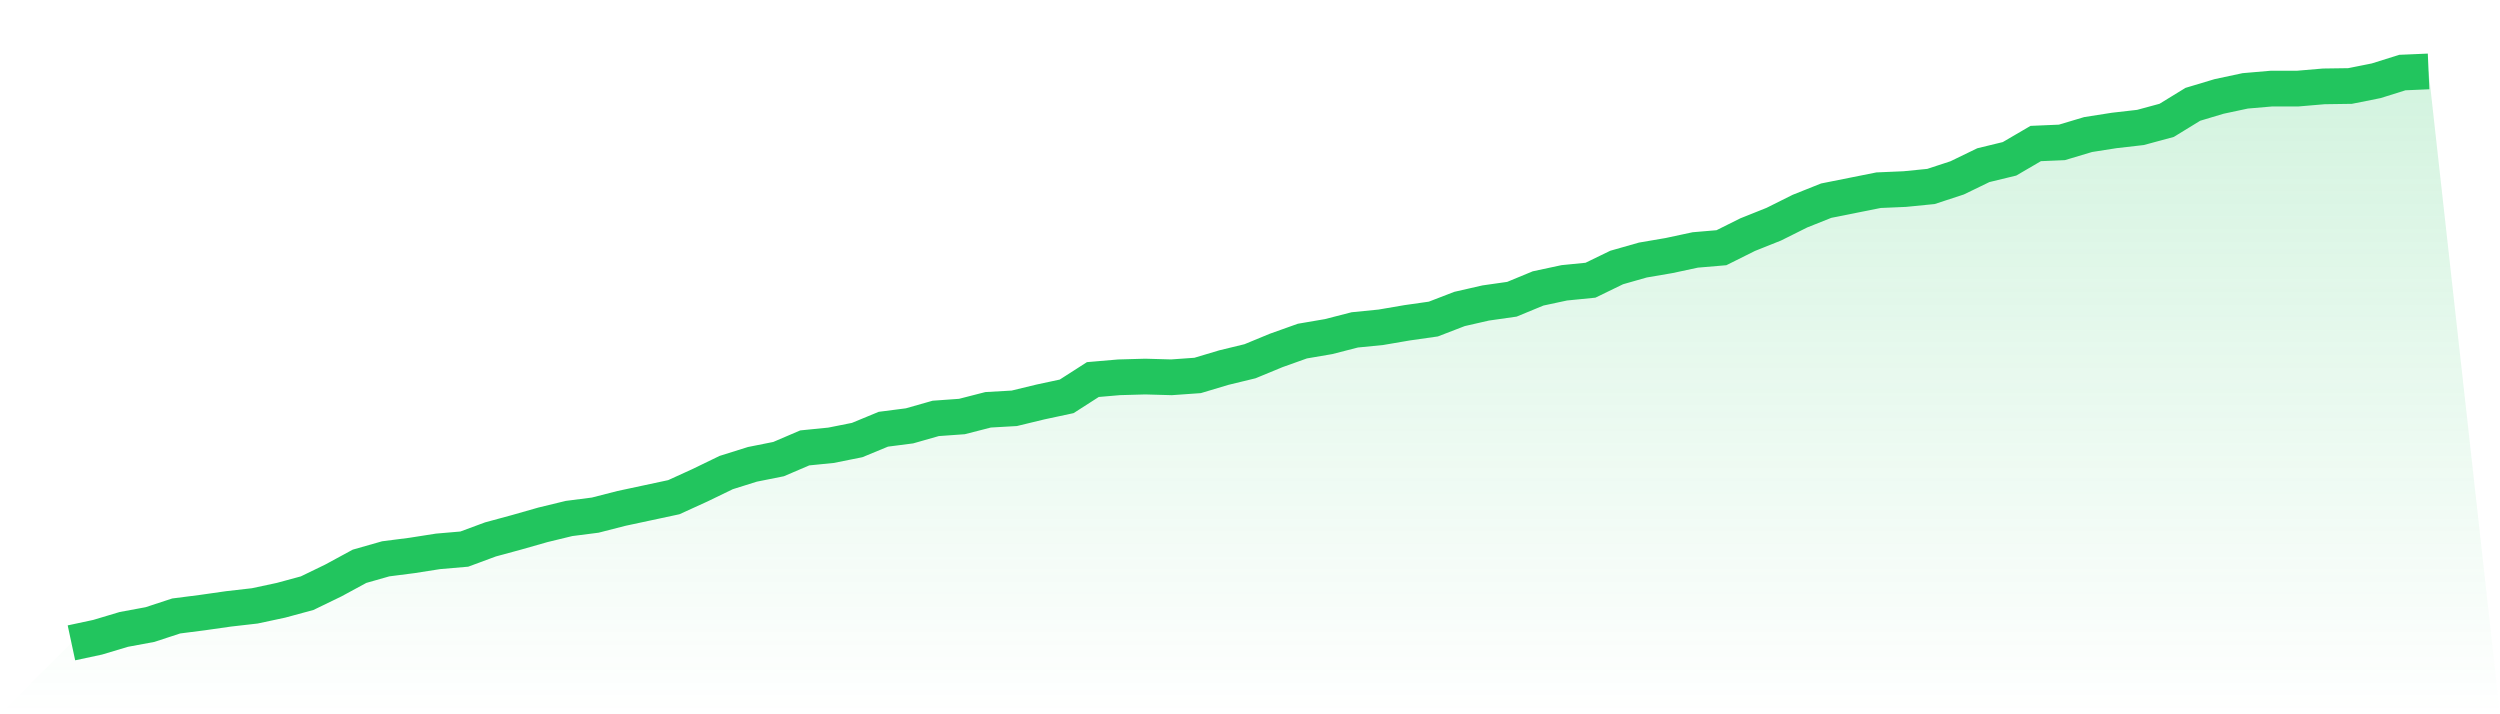
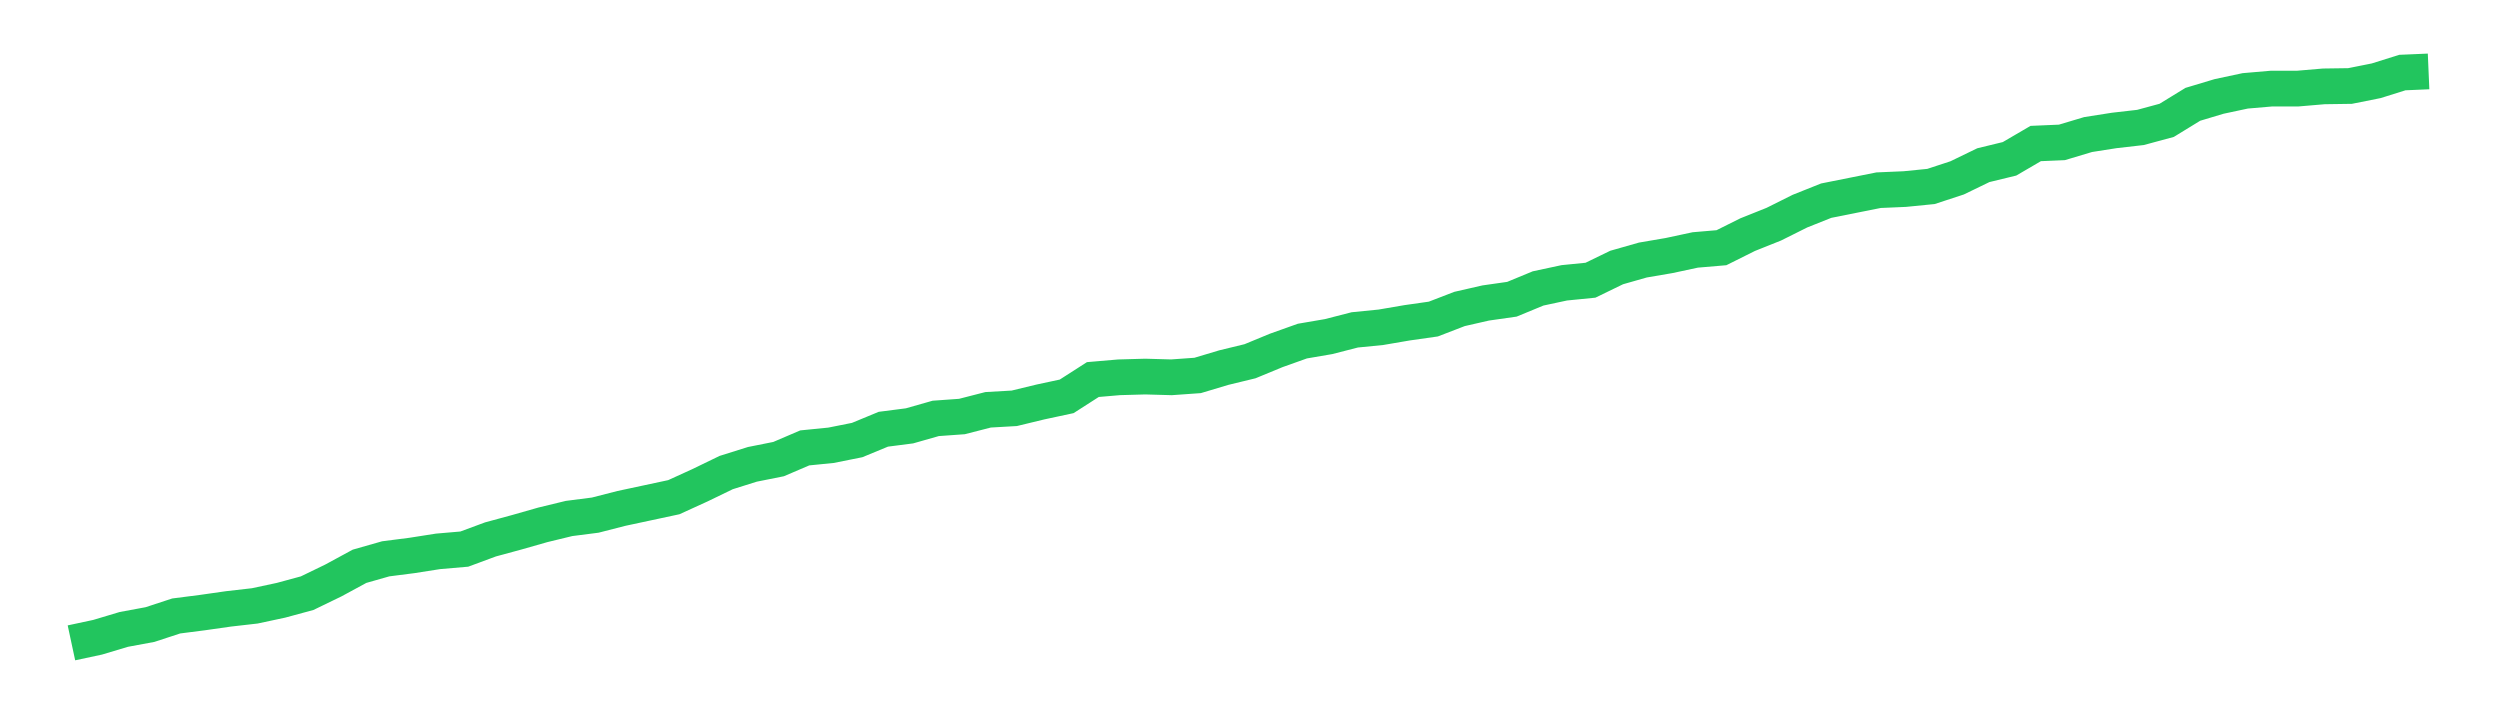
<svg xmlns="http://www.w3.org/2000/svg" viewBox="0 0 140 40">
  <defs>
    <linearGradient id="gradient" x1="0" x2="0" y1="0" y2="1">
      <stop offset="0%" stop-color="#22c55e" stop-opacity="0.2" />
      <stop offset="100%" stop-color="#22c55e" stop-opacity="0" />
    </linearGradient>
  </defs>
-   <path d="M4,36 L4,36 L5.467,35.686 L6.933,35.247 L8.4,34.975 L9.867,34.494 L11.333,34.306 L12.8,34.097 L14.267,33.929 L15.733,33.616 L17.2,33.218 L18.667,32.507 L20.133,31.712 L21.6,31.294 L23.067,31.106 L24.533,30.876 L26,30.75 L27.467,30.207 L28.933,29.809 L30.4,29.391 L31.867,29.035 L33.333,28.847 L34.8,28.471 L36.267,28.157 L37.733,27.843 L39.2,27.174 L40.667,26.463 L42.133,26.003 L43.6,25.71 L45.067,25.082 L46.533,24.936 L48,24.643 L49.467,24.037 L50.933,23.848 L52.4,23.43 L53.867,23.325 L55.333,22.949 L56.8,22.865 L58.267,22.51 L59.733,22.196 L61.2,21.255 L62.667,21.129 L64.133,21.088 L65.6,21.129 L67.067,21.025 L68.533,20.586 L70,20.23 L71.467,19.624 L72.933,19.101 L74.4,18.85 L75.867,18.473 L77.333,18.327 L78.8,18.076 L80.267,17.867 L81.733,17.302 L83.2,16.967 L84.667,16.758 L86.133,16.152 L87.6,15.838 L89.067,15.692 L90.533,14.98 L92,14.562 L93.467,14.311 L94.933,13.997 L96.4,13.872 L97.867,13.14 L99.333,12.554 L100.8,11.822 L102.267,11.237 L103.733,10.944 L105.2,10.651 L106.667,10.588 L108.133,10.442 L109.6,9.961 L111.067,9.25 L112.533,8.894 L114,8.037 L115.467,7.974 L116.933,7.535 L118.4,7.305 L119.867,7.137 L121.333,6.74 L122.8,5.841 L124.267,5.401 L125.733,5.088 L127.2,4.962 L128.667,4.962 L130.133,4.837 L131.6,4.816 L133.067,4.523 L134.533,4.063 L136,4 L140,40 L0,40 z" fill="url(#gradient)" />
  <path d="M4,36 L4,36 L5.467,35.686 L6.933,35.247 L8.4,34.975 L9.867,34.494 L11.333,34.306 L12.8,34.097 L14.267,33.929 L15.733,33.616 L17.2,33.218 L18.667,32.507 L20.133,31.712 L21.6,31.294 L23.067,31.106 L24.533,30.876 L26,30.75 L27.467,30.207 L28.933,29.809 L30.4,29.391 L31.867,29.035 L33.333,28.847 L34.8,28.471 L36.267,28.157 L37.733,27.843 L39.2,27.174 L40.667,26.463 L42.133,26.003 L43.6,25.71 L45.067,25.082 L46.533,24.936 L48,24.643 L49.467,24.037 L50.933,23.848 L52.4,23.43 L53.867,23.325 L55.333,22.949 L56.8,22.865 L58.267,22.51 L59.733,22.196 L61.2,21.255 L62.667,21.129 L64.133,21.088 L65.6,21.129 L67.067,21.025 L68.533,20.586 L70,20.23 L71.467,19.624 L72.933,19.101 L74.4,18.85 L75.867,18.473 L77.333,18.327 L78.8,18.076 L80.267,17.867 L81.733,17.302 L83.2,16.967 L84.667,16.758 L86.133,16.152 L87.6,15.838 L89.067,15.692 L90.533,14.98 L92,14.562 L93.467,14.311 L94.933,13.997 L96.4,13.872 L97.867,13.14 L99.333,12.554 L100.8,11.822 L102.267,11.237 L103.733,10.944 L105.2,10.651 L106.667,10.588 L108.133,10.442 L109.6,9.961 L111.067,9.25 L112.533,8.894 L114,8.037 L115.467,7.974 L116.933,7.535 L118.4,7.305 L119.867,7.137 L121.333,6.74 L122.8,5.841 L124.267,5.401 L125.733,5.088 L127.2,4.962 L128.667,4.962 L130.133,4.837 L131.6,4.816 L133.067,4.523 L134.533,4.063 L136,4" fill="none" stroke="#22c55e" stroke-width="2" />
</svg>